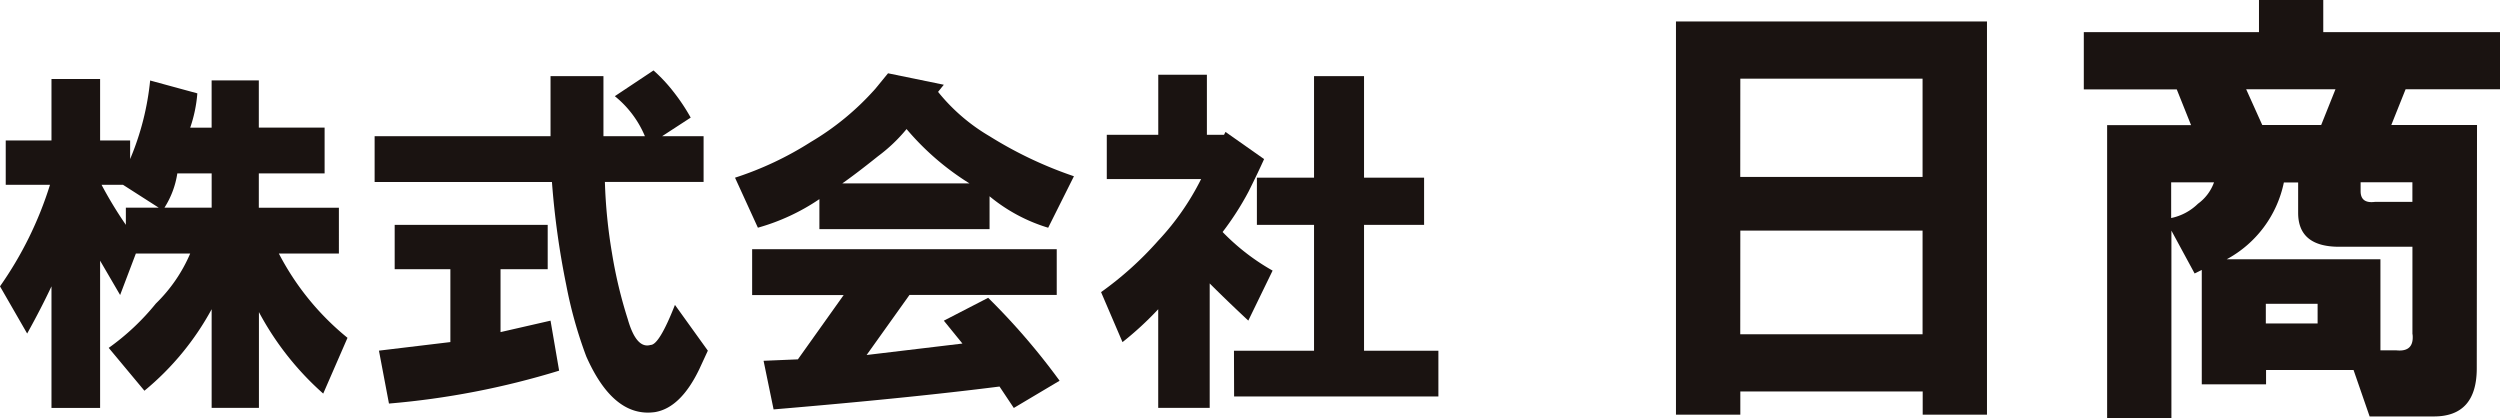
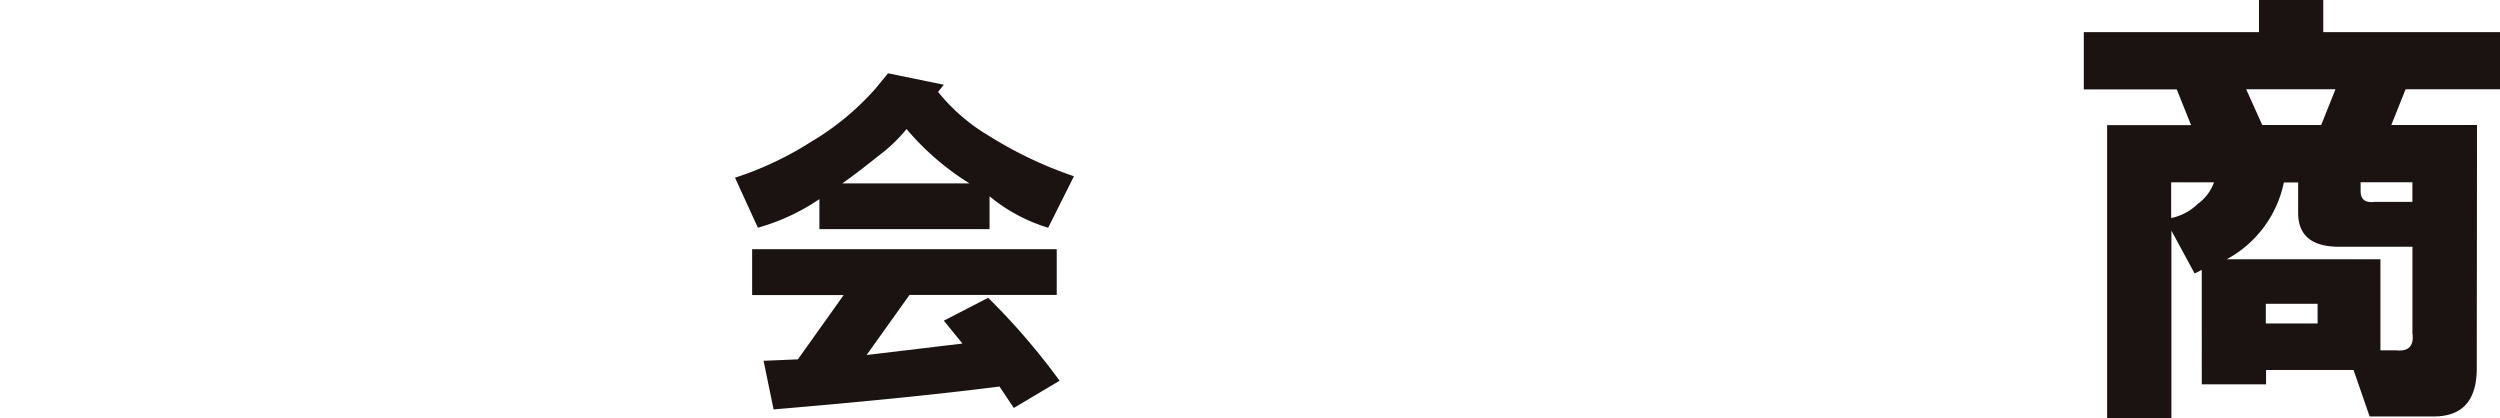
<svg xmlns="http://www.w3.org/2000/svg" id="グループ_13541" data-name="グループ 13541" width="140" height="23.423" viewBox="0 0 140 23.423">
  <defs>
    <clipPath id="clip-path">
      <rect id="長方形_9270" data-name="長方形 9270" width="140" height="23.423" fill="none" />
    </clipPath>
  </defs>
  <g id="グループ_13540" data-name="グループ 13540" clip-path="url(#clip-path)">
-     <path id="パス_2095" data-name="パス 2095" d="M7.287,15.769V16.81a15.143,15.143,0,0,0,1.121-4.4l2.643.72a7.732,7.732,0,0,1-.4,1.922h1.2V12.406h2.643v2.643h3.684v2.563H14.494v1.922h4.484V22.1H15.616A14.908,14.908,0,0,0,19.46,26.82L18.1,29.943a16.375,16.375,0,0,1-3.6-4.564v5.365H11.852V25.219a15.453,15.453,0,0,1-3.764,4.564l-2-2.4A13.373,13.373,0,0,0,8.729,24.9a8.643,8.643,0,0,0,1.922-2.8H7.608l-.881,2.322L5.606,22.5v8.248H2.883V23.937q-.562,1.2-1.362,2.643L0,23.937a20.466,20.466,0,0,0,2.8-5.686H.321V15.769H2.883V12.326H5.606v3.443Zm-1.6,2.482a22.721,22.721,0,0,0,1.361,2.242v-.961H8.889l-2-1.281Zm3.523,1.281h2.643V17.611H9.93a4.949,4.949,0,0,1-.721,1.922" transform="translate(0 -7.902)" fill="#1a1311" />
-     <path id="パス_2096" data-name="パス 2096" d="M74.067,10.987a8.857,8.857,0,0,1,1.121,1.2,10.85,10.85,0,0,1,.961,1.442l-1.6,1.041h2.322v2.563H71.344a28.969,28.969,0,0,0,.4,4,25.621,25.621,0,0,0,.881,3.684q.481,1.682,1.281,1.442.48,0,1.361-2.242l1.842,2.563-.481,1.041q-1.042,2.162-2.483,2.4Q71.823,30.445,70.3,27a24.366,24.366,0,0,1-1.121-4,45.924,45.924,0,0,1-.8-5.766h-9.93V14.671H68.3V11.307h2.963v3.363h2.322A5.707,5.707,0,0,0,71.9,12.429ZM65.5,22.118v3.523L68.3,25l.481,2.8a45.315,45.315,0,0,1-9.529,1.842l-.561-2.963,4-.48V22.118H59.572V19.636h8.569v2.483Z" transform="translate(-37.47 -7.043)" fill="#1a1311" />
    <path id="パス_2097" data-name="パス 2097" d="M122.518,12.315l.721-.881,3.123.641-.321.4a10.52,10.52,0,0,0,2.883,2.483,22.56,22.56,0,0,0,4.725,2.242l-1.442,2.883a9.4,9.4,0,0,1-3.283-1.762v1.842h-9.529V18.481a11.785,11.785,0,0,1-3.444,1.6l-1.281-2.8a18.489,18.489,0,0,0,4.244-2,15.051,15.051,0,0,0,3.6-2.963m7.768,17.858-.8-1.2q-5.045.64-12.652,1.281l-.561-2.723,1.922-.08,2.563-3.6h-5.125V21.284h17.057v2.563H124.44l-2.4,3.363,5.365-.641-1.041-1.281,2.482-1.281a37.7,37.7,0,0,1,4,4.644ZM120.676,17.6H127.8a14.871,14.871,0,0,1-3.523-3.043,9.009,9.009,0,0,1-1.6,1.522q-1.2.961-2,1.522" transform="translate(-73.509 -7.33)" fill="#1a1311" />
-     <path id="パス_2098" data-name="パス 2098" d="M177.388,17.5H172.1V15.02h2.883V11.657h2.723V15.02h.961l.08-.16,2.162,1.521q-.321.721-.881,1.842a16.169,16.169,0,0,1-1.442,2.242,12.316,12.316,0,0,0,2.8,2.162l-1.361,2.8q-1.2-1.12-2.162-2.082v6.967h-2.883V24.79a18.027,18.027,0,0,1-2,1.842l-1.2-2.8a18.924,18.924,0,0,0,3.2-2.883,14.472,14.472,0,0,0,2.4-3.443m1.842,9.61h4.484V20.065h-3.2V17.423h3.2V11.737h2.8v5.686h3.363v2.643h-3.363v7.047h4.164v2.563H179.23Z" transform="translate(-110.12 -7.473)" fill="#1a1311" />
-     <path id="パス_2099" data-name="パス 2099" d="M261.466,25.369V3.347h17.417V25.369h-3.6v-1.3H265.07v1.3Zm3.6-13.313h10.21V6.55H265.07Zm0,8.809h10.21V15.059H265.07Z" transform="translate(-167.612 -2.146)" fill="#1a1311" />
    <path id="パス_2100" data-name="パス 2100" d="M347.07,20.621q0,2.7-2.4,2.7h-3.6l-.9-2.6h-4.9v.8h-3.6V15.115l-.4.2-1.3-2.4v10.51h-3.6V7.007h4.7l-.8-2h-5.206V1.8h9.81V0h3.6V1.8h9.91V5h-5.3l-.8,2h4.8ZM332.356,10.21h-2.4v2a3.025,3.025,0,0,0,1.5-.8,2.523,2.523,0,0,0,.9-1.2m11.111,8.509v-4.9h-4.1q-2.3,0-2.3-1.9v-1.7h-.8a6.339,6.339,0,0,1-3.2,4.3h8.608V19.62h.9q1,.1.9-.9M334.157,5l.9,2h3.3l.8-2Zm1.1,13.113h2.9v-1.1h-2.9Zm8.208-6.807v-1.1h-2.9v.5c0,.468.266.668.8.6Z" transform="translate(-208.371 0)" fill="#1a1311" />
  </g>
</svg>